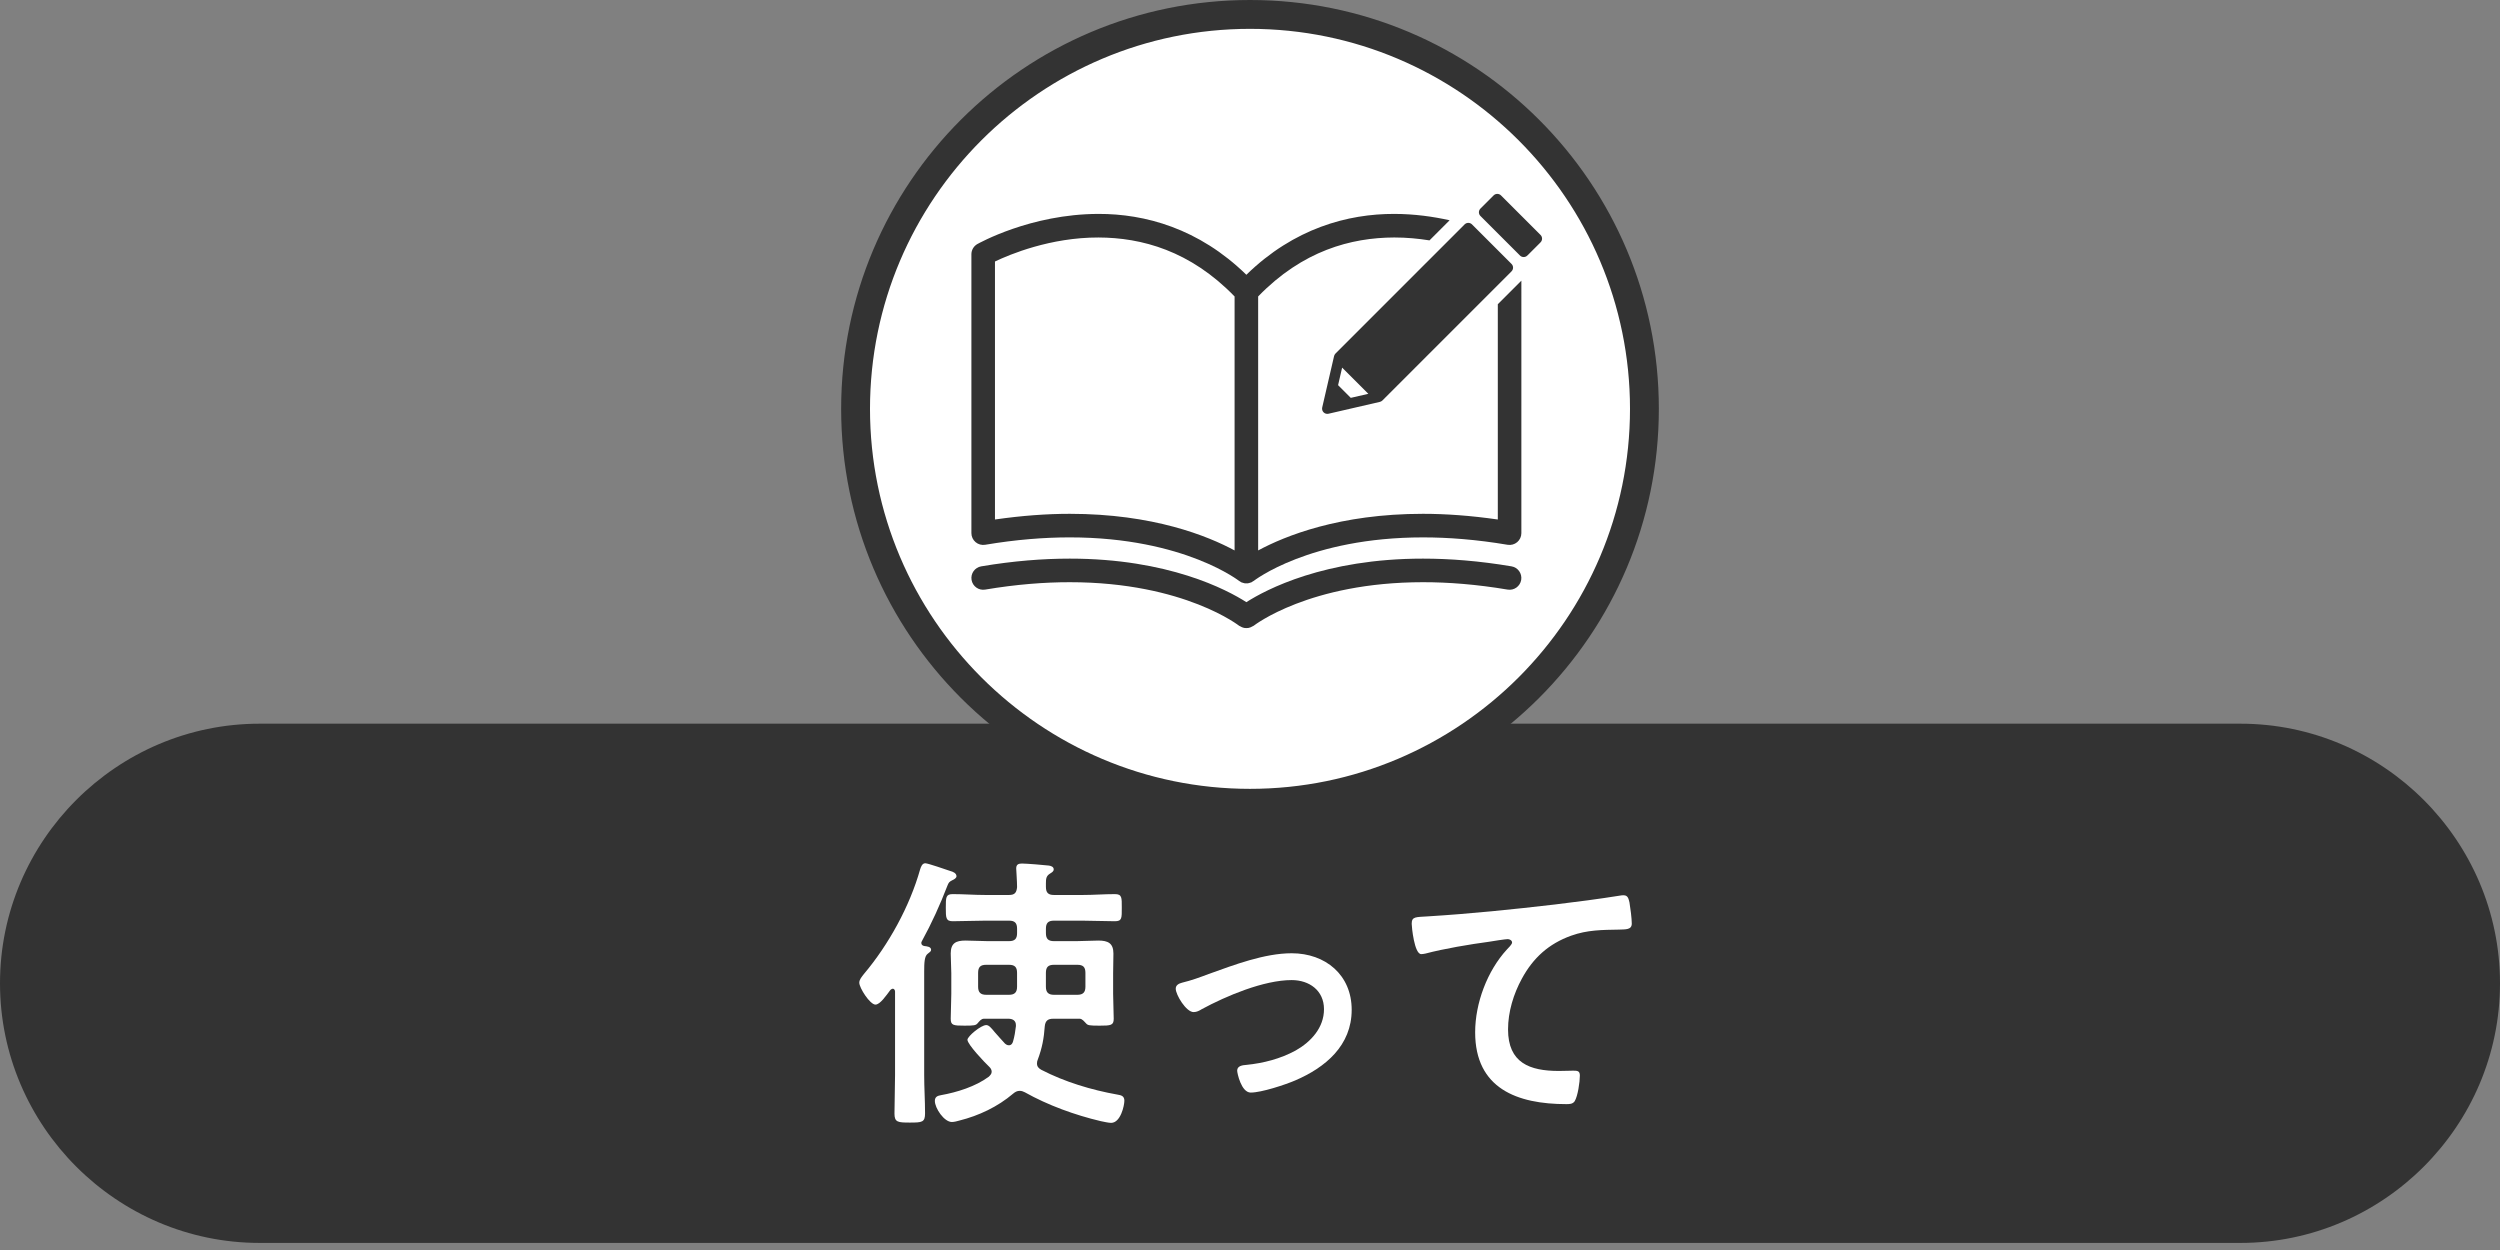
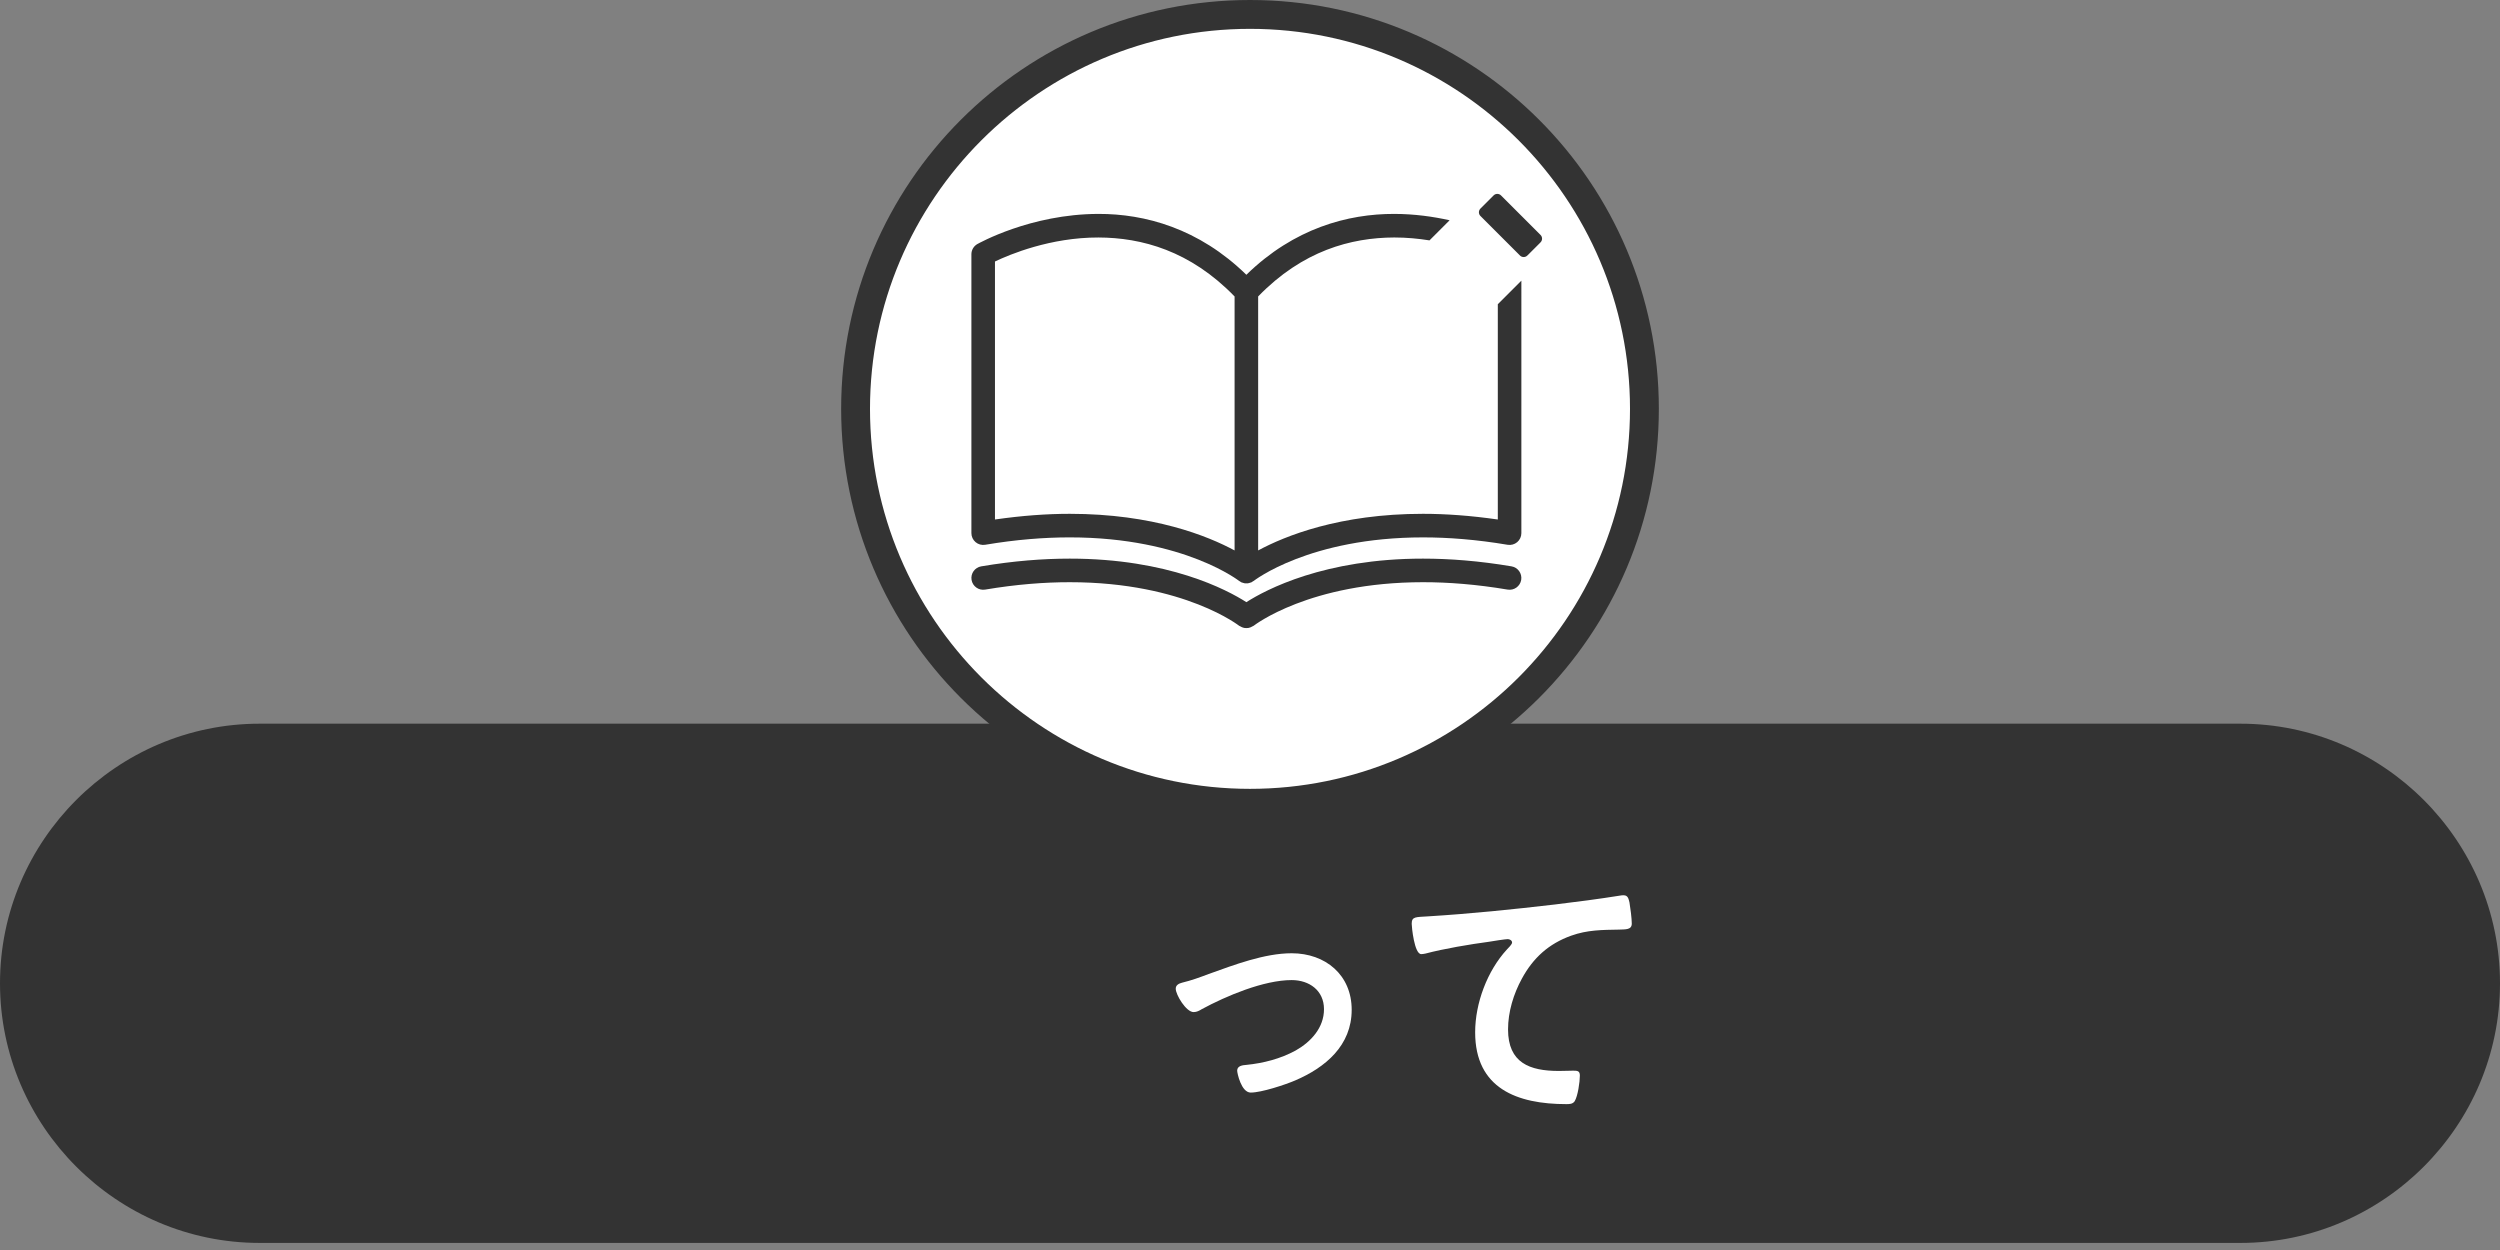
<svg xmlns="http://www.w3.org/2000/svg" version="1.1" id="レイヤー_1" x="0px" y="0px" viewBox="0 0 260 130" style="enable-background:new 0 0 260 130;" xml:space="preserve">
  <rect x="0" y="0" width="260" height="130" fill="#808080" stroke="none" />
  <g>
    <g>
      <path style="fill:#333333;" d="M260,102.264c0,14.85-12.15,27-27,27H27c-14.85,0-27-12.15-27-27l0,0c0-14.85,12.15-27,27-27h206    C247.85,75.264,260,87.414,260,102.264L260,102.264z" />
    </g>
    <g>
      <circle style="fill:#FFFFFF;" cx="130" cy="42.52" r="41.02" />
      <path style="fill:#333333;" d="M130,3c21.791,0,39.52,17.728,39.52,39.52s-17.728,39.52-39.52,39.52S90.48,64.311,90.48,42.52    S108.209,3,130,3 M130,0c-23.483,0-42.52,19.037-42.52,42.52s19.037,42.52,42.52,42.52s42.52-19.037,42.52-42.52S153.483,0,130,0    L130,0z" />
    </g>
    <g>
-       <path style="fill:#FFFFFF;" d="M99.085,91.52c-0.36,0.18-0.42,0.24-0.57,0.63c-0.75,1.95-1.62,3.87-2.64,5.729    c-0.03,0.06-0.061,0.12-0.061,0.18c0,0.21,0.15,0.3,0.33,0.33c0.24,0.03,0.69,0.06,0.69,0.39c0,0.18-0.15,0.24-0.36,0.42    c-0.33,0.24-0.359,0.93-0.359,1.86v10.739c0,1.32,0.09,2.64,0.09,3.99c0,0.93-0.3,0.96-1.59,0.96c-1.23,0-1.59-0.03-1.59-0.93    c0-1.35,0.06-2.67,0.06-4.02v-8.669c0-0.12-0.06-0.3-0.24-0.3c-0.09,0-0.149,0.06-0.24,0.12c-0.449,0.6-1.079,1.53-1.56,1.53    c-0.57,0-1.68-1.74-1.68-2.28c0-0.33,0.27-0.63,0.479-0.9c2.58-3.06,4.771-7.05,5.851-10.89c0.09-0.27,0.21-0.63,0.539-0.63    c0.271,0,2.16,0.66,2.61,0.81c0.24,0.06,0.63,0.21,0.63,0.54C99.475,91.31,99.234,91.46,99.085,91.52z M115.554,116.778    c-0.27,0-0.779-0.12-1.08-0.18c-2.67-0.63-5.489-1.65-7.89-3c-0.18-0.09-0.33-0.15-0.54-0.15c-0.27,0-0.479,0.12-0.689,0.3    c-1.59,1.35-3.54,2.28-5.58,2.79c-0.21,0.06-0.54,0.15-0.779,0.15c-0.811,0-1.771-1.44-1.771-2.19c0-0.42,0.271-0.54,0.63-0.6    c1.681-0.3,3.601-0.9,4.98-1.92c0.149-0.15,0.3-0.3,0.3-0.51c0-0.24-0.12-0.39-0.271-0.54c-0.42-0.39-2.25-2.31-2.25-2.79    c0-0.36,1.41-1.53,1.95-1.53c0.271,0,0.48,0.24,0.9,0.75c0.27,0.3,0.6,0.69,1.05,1.17c0.149,0.12,0.24,0.18,0.42,0.18    c0.24,0,0.36-0.18,0.42-0.39c0.15-0.51,0.24-1.05,0.3-1.59v-0.12c0-0.48-0.359-0.66-0.78-0.66h-2.55    c-0.27,0-0.449,0.24-0.659,0.48c-0.181,0.21-0.36,0.24-1.351,0.24c-1.17,0-1.439-0.03-1.439-0.72c0-0.84,0.06-1.71,0.06-2.58    v-2.16c0-0.66-0.06-1.35-0.06-2.04c0-1.08,0.54-1.35,1.529-1.35c0.78,0,1.561,0.06,2.311,0.06h2.22c0.6,0,0.84-0.24,0.84-0.84    v-0.45c0-0.6-0.24-0.84-0.84-0.84h-2.46c-1.14,0-2.25,0.06-3.39,0.06c-0.721,0-0.721-0.36-0.721-1.41c0-1.08,0-1.41,0.721-1.41    c1.14,0,2.25,0.09,3.39,0.09h2.46c0.6,0,0.78-0.24,0.84-0.81c0-0.57-0.09-1.86-0.09-1.95c0-0.42,0.24-0.51,0.6-0.51    c0.42,0,2.34,0.15,2.79,0.21c0.21,0.03,0.51,0.12,0.51,0.39c0,0.24-0.21,0.33-0.39,0.45c-0.39,0.24-0.42,0.54-0.42,0.99v0.39    c0,0.6,0.24,0.84,0.84,0.84h2.97c1.11,0,2.25-0.09,3.36-0.09c0.75,0,0.72,0.36,0.72,1.41c0,1.08,0.03,1.41-0.72,1.41    c-1.141,0-2.25-0.06-3.36-0.06h-2.97c-0.6,0-0.84,0.24-0.84,0.84v0.45c0,0.6,0.24,0.84,0.84,0.84h2.34c0.75,0,1.53-0.06,2.28-0.06    c0.989,0,1.56,0.27,1.56,1.35c0,0.69-0.03,1.38-0.03,2.04v2.16c0,0.87,0.061,1.74,0.061,2.58c0,0.69-0.3,0.72-1.47,0.72    c-1.051,0-1.23-0.03-1.41-0.24c-0.181-0.18-0.391-0.48-0.66-0.48h-2.76c-0.54,0-0.811,0.21-0.87,0.78    c-0.09,1.26-0.27,2.25-0.72,3.45c-0.061,0.15-0.09,0.24-0.09,0.42c0,0.33,0.18,0.51,0.449,0.66c2.431,1.26,5.22,2.1,7.92,2.58    c0.39,0.06,0.72,0.15,0.72,0.63C116.934,114.979,116.544,116.778,115.554,116.778z M105.774,101.179c0-0.6-0.24-0.84-0.84-0.84    h-2.37c-0.6,0-0.84,0.24-0.84,0.84v1.44c0,0.57,0.24,0.84,0.84,0.84h2.37c0.6,0,0.84-0.27,0.84-0.84V101.179z M112.884,101.179    c0-0.6-0.239-0.84-0.84-0.84h-2.43c-0.6,0-0.84,0.24-0.84,0.84v1.44c0,0.57,0.24,0.84,0.84,0.84h2.43c0.601,0,0.84-0.27,0.84-0.84    V101.179z" />
      <path style="fill:#FFFFFF;" d="M122.935,102.199c0.99-0.24,1.8-0.54,2.76-0.9c2.67-0.96,5.82-2.16,8.64-2.16c3.511,0,6.24,2.25,6.24,5.879    c0,3.72-2.729,6-5.88,7.35c-1.05,0.45-3.51,1.26-4.62,1.26c-0.989,0-1.409-2.04-1.409-2.28c0-0.51,0.569-0.57,0.96-0.6    c1.77-0.18,3.539-0.63,5.129-1.5c1.591-0.9,2.94-2.37,2.94-4.29c0-1.95-1.53-3.03-3.36-3.03c-2.909,0-6.81,1.65-9.359,3.03    c-0.24,0.15-0.51,0.3-0.84,0.3c-0.78,0-1.859-1.8-1.859-2.43C122.275,102.439,122.605,102.289,122.935,102.199z" />
      <path style="fill:#FFFFFF;" d="M148.556,95.299c4.38-0.27,8.759-0.72,13.139-1.23c2.25-0.27,4.561-0.57,6.811-0.93    c0.119-0.03,0.239-0.03,0.359-0.03c0.45,0,0.51,0.39,0.601,0.75c0.09,0.51,0.239,1.68,0.239,2.19c0,0.66-0.63,0.6-1.319,0.63    c-1.771,0.03-3.3,0.03-4.98,0.63c-2.34,0.84-3.959,2.31-5.13,4.47c-0.869,1.59-1.439,3.45-1.439,5.28c0,3.48,2.25,4.32,5.279,4.32    c0.54,0,1.2-0.03,1.5-0.03c0.45,0,0.69,0.03,0.69,0.51c0,0.66-0.21,2.13-0.54,2.67c-0.21,0.3-0.54,0.3-0.87,0.3    c-5.1,0-9.479-1.62-9.479-7.47c0-3.03,1.26-6.39,3.3-8.61c0.15-0.15,0.54-0.54,0.54-0.72c0-0.24-0.27-0.36-0.45-0.36    c-0.24,0-1.59,0.21-1.92,0.27c-2.01,0.27-4.71,0.72-6.63,1.23c-0.149,0.03-0.3,0.06-0.449,0.06c-0.721,0-0.99-2.85-0.99-3.15    C146.815,95.299,147.235,95.389,148.556,95.299z" />
    </g>
    <g>
      <path style="fill:#333333;" d="M157.197,58.9c-3.37-0.568-6.438-0.803-9.205-0.803c-10.258-0.002-16.341,3.228-18.37,4.528    c-2.029-1.299-8.112-4.529-18.37-4.528c-2.767,0-5.835,0.235-9.205,0.803c-0.668,0.113-1.118,0.745-1.005,1.412    c0.113,0.668,0.745,1.118,1.412,1.006c3.239-0.546,6.17-0.769,8.798-0.769c6.016,0.001,10.45,1.165,13.368,2.311    c1.459,0.573,2.538,1.142,3.243,1.561c0.353,0.209,0.612,0.38,0.777,0.495l0.179,0.128l0.037,0.028l0.005,0.005l0.001-0.001    c0.028,0.022,0.062,0.027,0.09,0.046c0.071,0.047,0.143,0.083,0.221,0.114c0.072,0.029,0.142,0.054,0.217,0.068    c0.078,0.015,0.153,0.018,0.232,0.018c0.079,0,0.154-0.003,0.232-0.018c0.075-0.014,0.144-0.039,0.217-0.068    c0.078-0.031,0.15-0.066,0.221-0.114c0.029-0.019,0.062-0.024,0.09-0.046l0.001,0.001c0.033-0.021,5.774-4.525,17.61-4.528    c2.628,0,5.559,0.223,8.798,0.769c0.667,0.112,1.299-0.338,1.412-1.006C158.315,59.645,157.865,59.013,157.197,58.9z" />
      <path style="fill:#333333;" d="M155.768,54.028c-2.808-0.405-5.409-0.591-7.776-0.591c-8.679-0.002-14.368,2.31-17.144,3.809V30.831    c4.615-4.766,9.671-6.119,14.158-6.133c1.283-0.001,2.511,0.118,3.661,0.302l2.092-2.092c-1.71-0.382-3.655-0.658-5.754-0.661    c-4.805-0.013-10.424,1.484-15.383,6.331c-4.959-4.847-10.578-6.344-15.383-6.331c-7.085,0.012-12.49,3.085-12.59,3.132    c-0.385,0.217-0.623,0.625-0.623,1.067v29.002c0,0.359,0.16,0.704,0.435,0.936c0.274,0.232,0.641,0.332,0.995,0.273    c3.239-0.546,6.17-0.769,8.798-0.769c6.016,0.001,10.45,1.165,13.368,2.311c1.459,0.573,2.538,1.143,3.243,1.561    c0.353,0.209,0.612,0.38,0.777,0.495l0.179,0.128l0.037,0.028l0.005,0.005l0.001-0.001c0.033,0.026,0.072,0.04,0.107,0.062    c0.041,0.026,0.075,0.059,0.12,0.081c0.013,0.006,0.026,0.007,0.038,0.012c0.05,0.022,0.103,0.034,0.156,0.05    c0.057,0.016,0.113,0.036,0.172,0.044c0.056,0.008,0.111,0.004,0.167,0.004s0.111,0.004,0.167-0.004    c0.059-0.008,0.115-0.028,0.172-0.044c0.053-0.016,0.105-0.027,0.156-0.05c0.012-0.005,0.026-0.006,0.038-0.012    c0.044-0.021,0.079-0.054,0.12-0.081c0.035-0.022,0.074-0.037,0.107-0.062l0.001,0.001c0.033-0.021,5.774-4.525,17.61-4.527    c2.628,0,5.559,0.223,8.798,0.769c0.354,0.059,0.721-0.041,0.995-0.273c0.275-0.232,0.435-0.577,0.435-0.936V29.189l-2.451,2.451    V54.028z M128.397,57.246c-2.776-1.499-8.465-3.811-17.144-3.809c-2.366,0-4.967,0.186-7.776,0.591V27.196    c1.541-0.739,5.769-2.506,10.762-2.497c4.487,0.014,9.542,1.367,14.158,6.133V57.246z" />
-       <path style="fill:#333333;" d="M138.886,36.775c-0.044,0.044-0.078,0.098-0.103,0.156c-0.007,0.014-0.011,0.027-0.017,0.042    c-0.007,0.02-0.018,0.039-0.022,0.06l-1.234,5.345c-0.042,0.182,0.013,0.374,0.145,0.506c0.132,0.132,0.324,0.187,0.507,0.145    l5.345-1.234c0.02-0.005,0.036-0.014,0.055-0.02c0.016-0.005,0.03-0.01,0.045-0.017c0.059-0.026,0.113-0.06,0.158-0.104    c0,0,0.003-0.002,0.004-0.003L157.2,28.219c0.101-0.102,0.159-0.242,0.159-0.385c0-0.144-0.058-0.283-0.159-0.384l-4.112-4.112    c-0.212-0.212-0.557-0.212-0.769,0L138.889,36.77L138.886,36.775z M139.582,38.232l2.725,2.724l-1.826,0.421l-1.32-1.32    L139.582,38.232z" />
      <path style="fill:#333333;" d="M160.216,24.435l-4.112-4.112c-0.213-0.212-0.557-0.212-0.769,0l-1.37,1.37    c-0.101,0.102-0.159,0.242-0.159,0.385c0,0.143,0.058,0.283,0.159,0.384l4.112,4.112c0.212,0.212,0.557,0.212,0.768,0l1.371-1.37    c0.102-0.103,0.159-0.239,0.159-0.385C160.375,24.674,160.318,24.538,160.216,24.435z" />
    </g>
  </g>
  <g>
</g>
  <g>
</g>
  <g>
</g>
  <g>
</g>
  <g>
</g>
  <g>
</g>
  <g>
</g>
  <g>
</g>
  <g>
</g>
  <g>
</g>
  <g>
</g>
  <g>
</g>
  <g>
</g>
  <g>
</g>
  <g>
</g>
</svg>